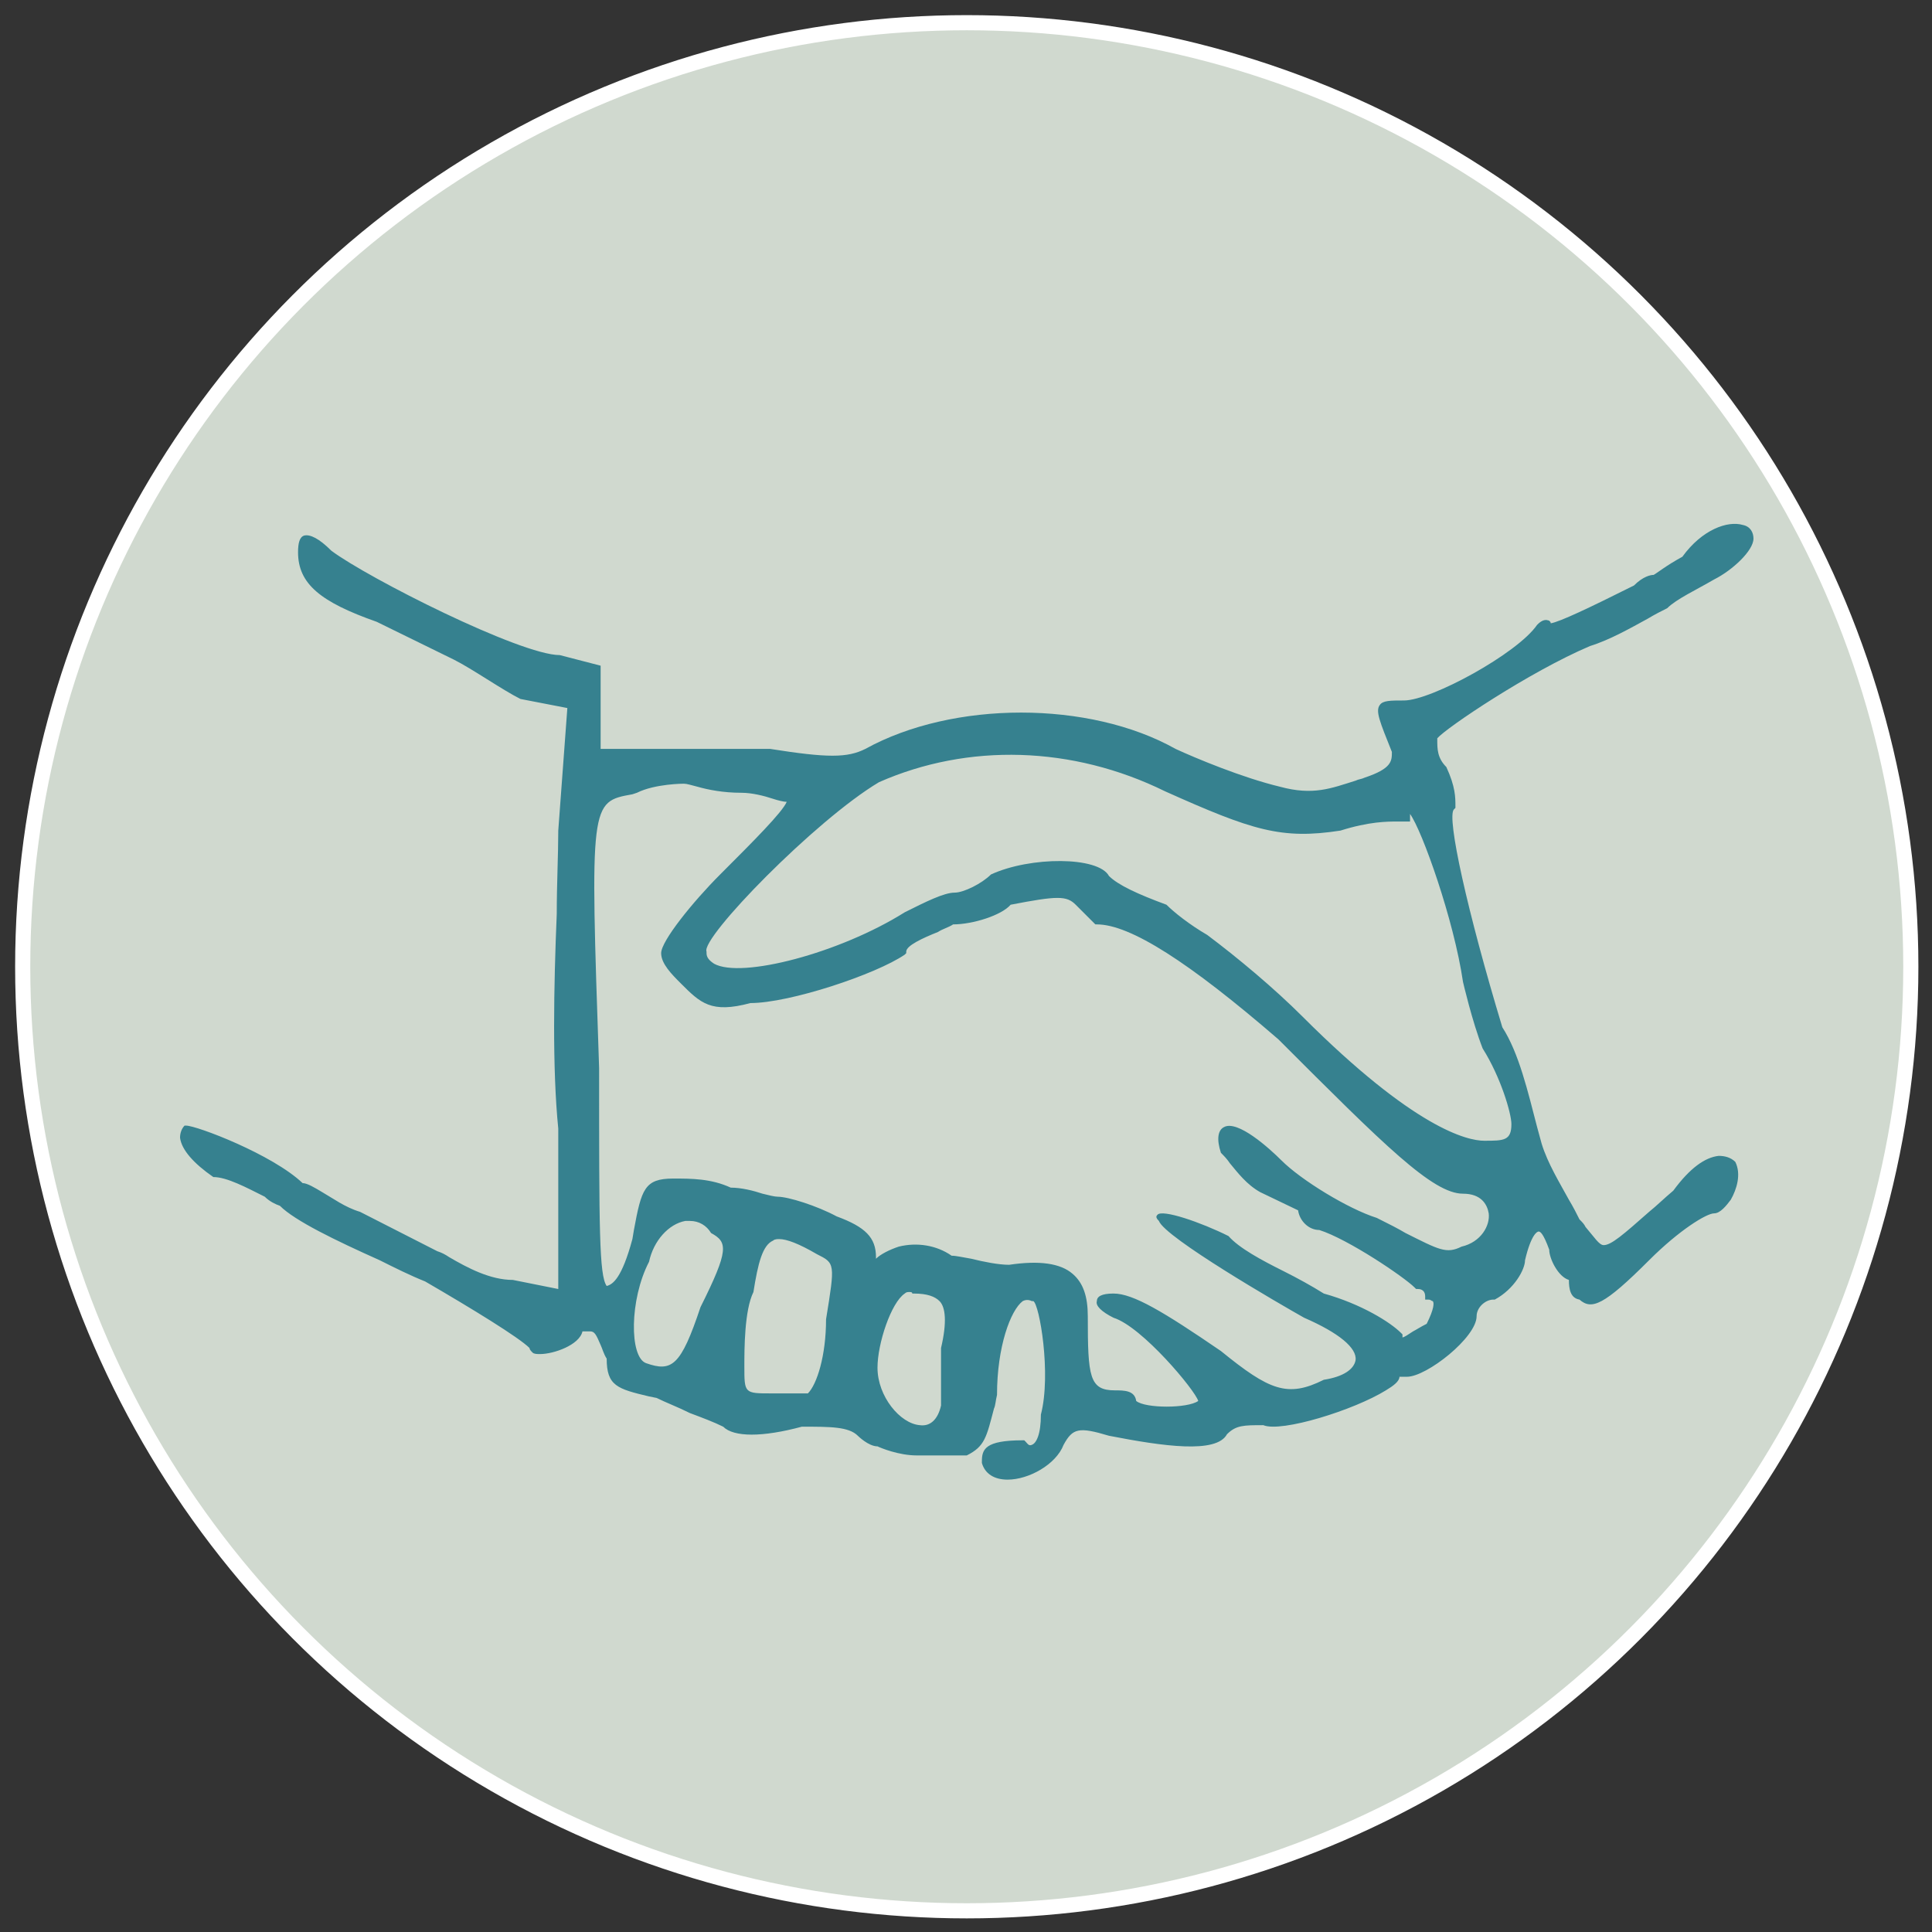
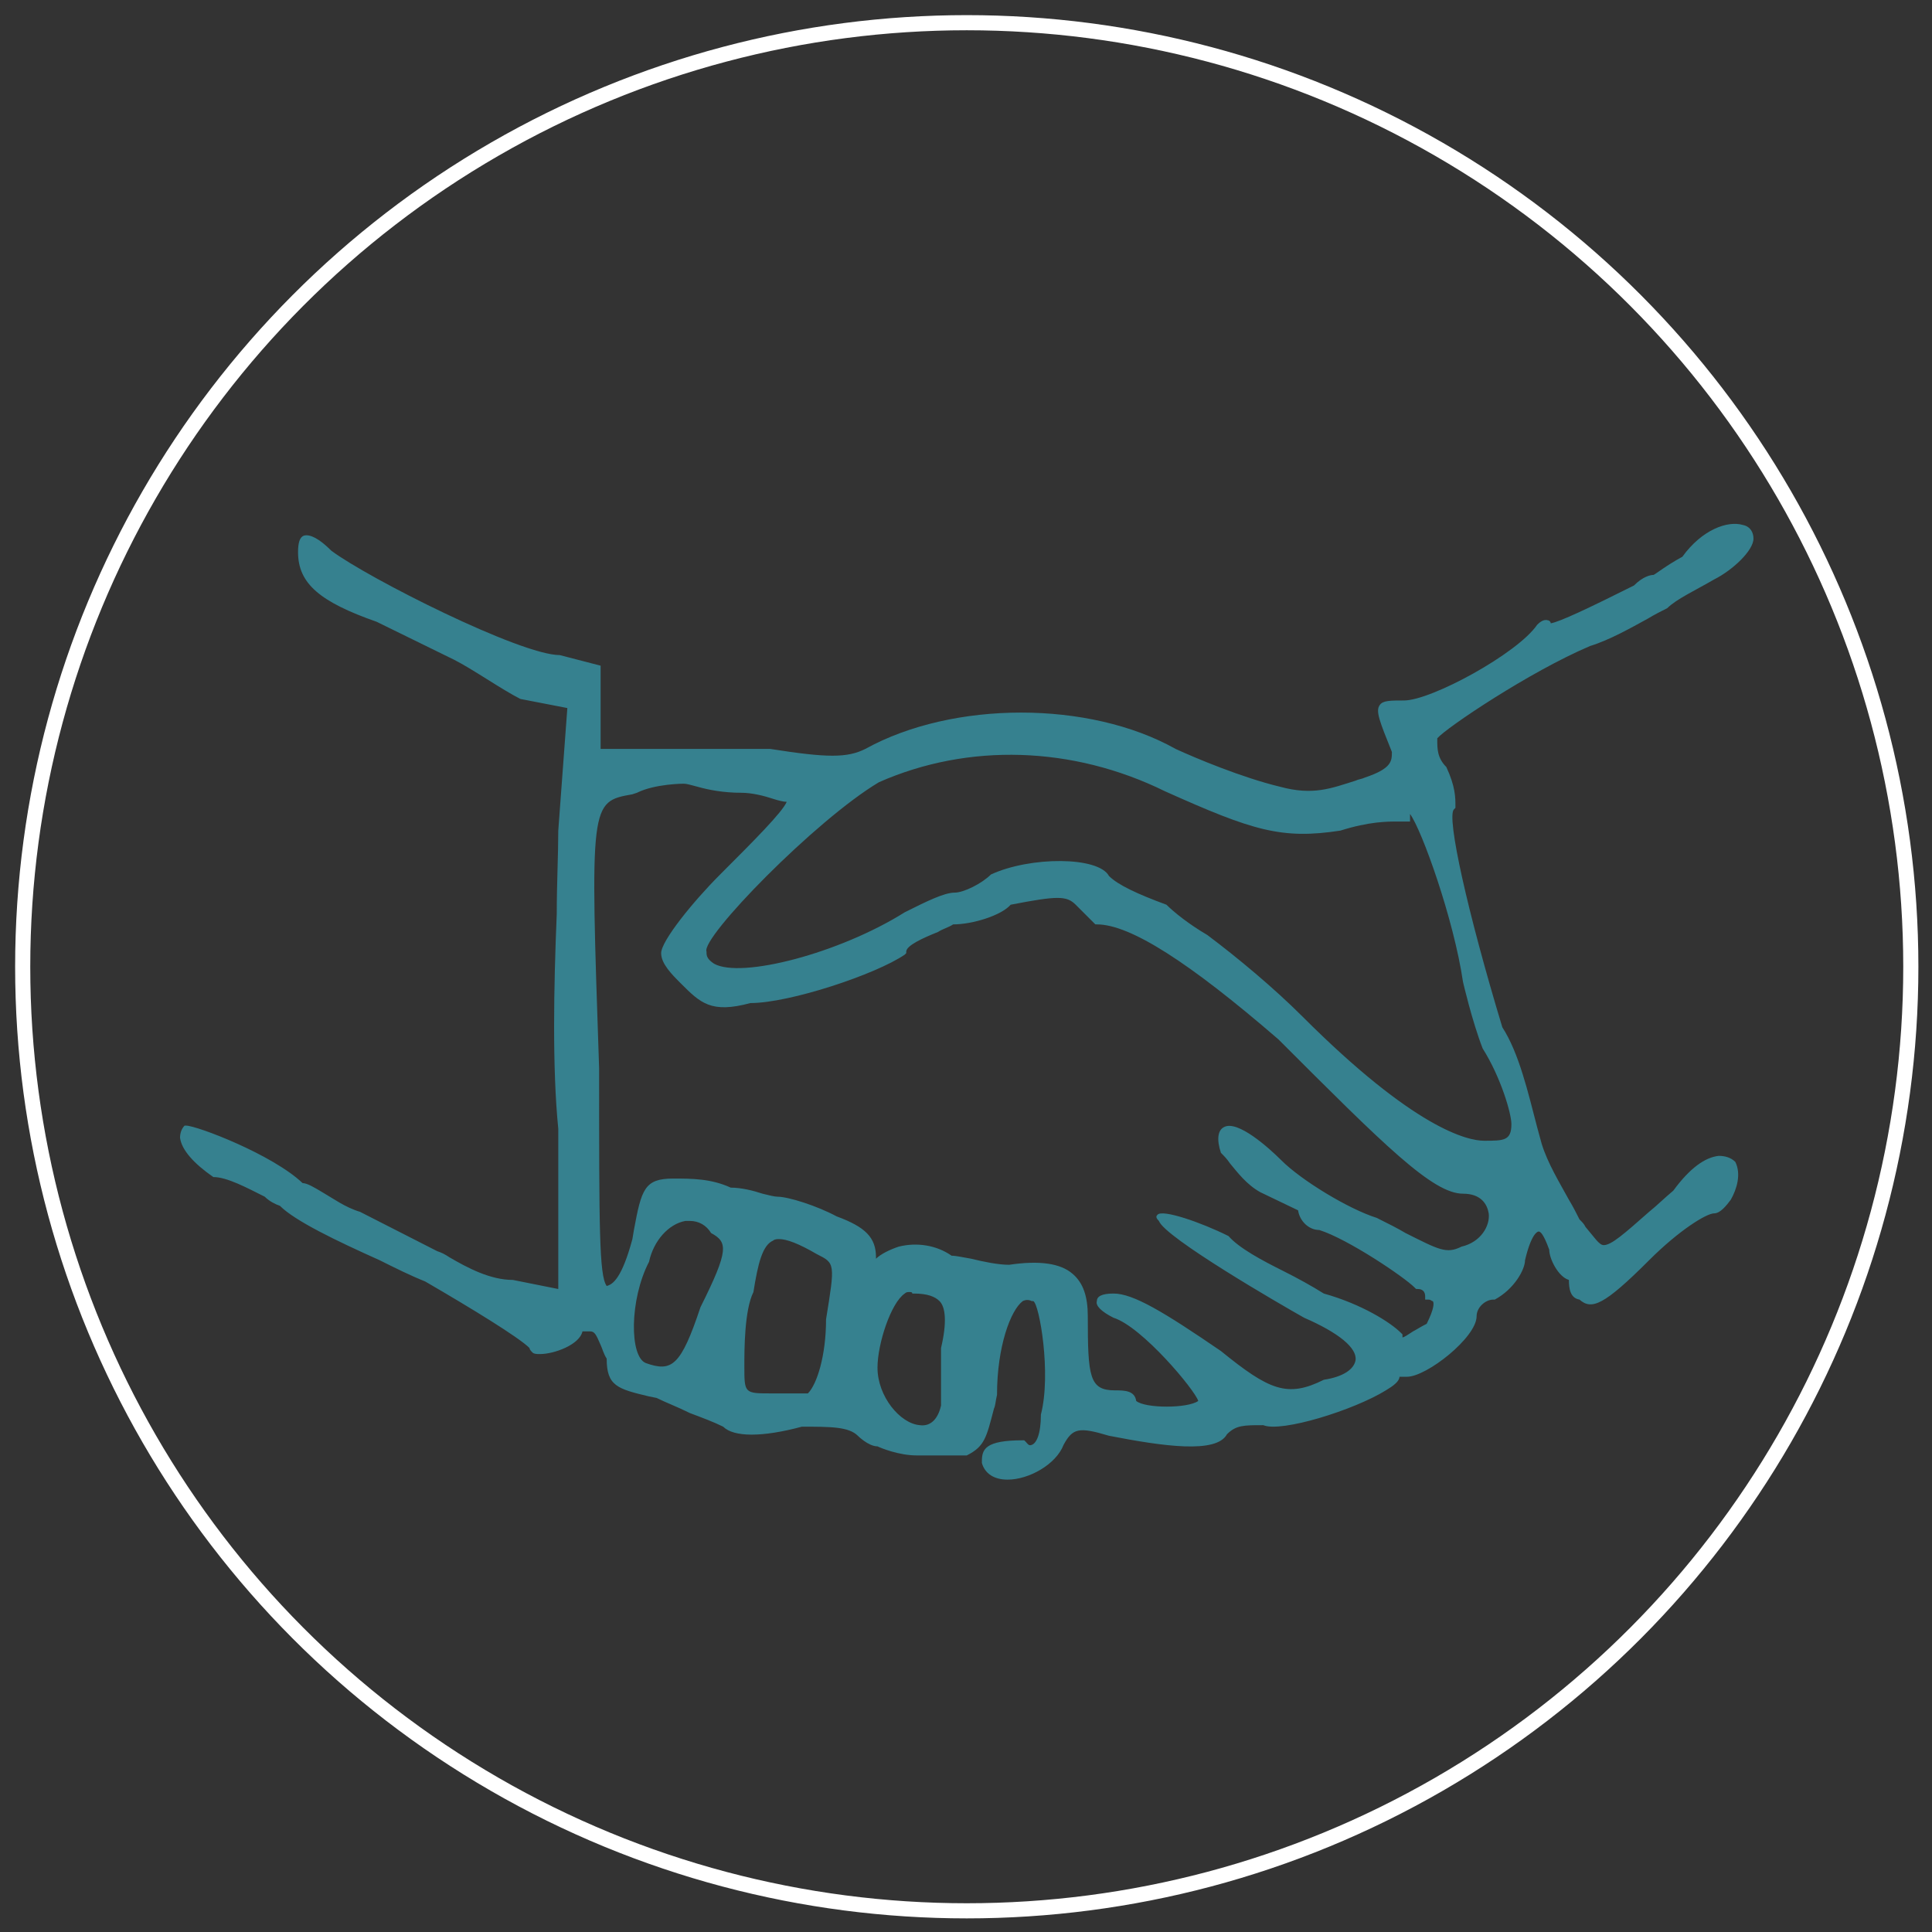
<svg xmlns="http://www.w3.org/2000/svg" xmlns:xlink="http://www.w3.org/1999/xlink" version="1.1" id="Ebene_1" x="0px" y="0px" viewBox="0 0 127.7 127.7" style="enable-background:new 0 0 127.7 127.7;" xml:space="preserve">
  <rect x="0" y="0" width="127.7" height="127.7" fill="#333333" stroke="none" />
  <style type="text/css"> .st0{clip-path:url(#SVGID_00000155107187726005182500000006057748165909911463_);fill:#D0D9CF;} .st1{clip-path:url(#SVGID_00000027584113548781664970000012590496940971156640_);fill:none;stroke:#FFFFFF;stroke-miterlimit:10;} .st2{clip-path:url(#SVGID_00000158745377673217115500000014470411531602630822_);fill:#36818F;} </style>
  <g>
    <g>
      <defs>
-         <rect id="SVGID_1_" width="127.7" height="127.7" />
-       </defs>
+         </defs>
      <clipPath id="SVGID_00000179627232723002254180000013145060751341568443_">
        <use xlink:href="#SVGID_1_" style="overflow:visible;" />
      </clipPath>
      <path style="clip-path:url(#SVGID_00000179627232723002254180000013145060751341568443_);fill:#D0D9CF;" d="M126.3,63.9 c0,34.4-28,62.4-62.4,62.4S1.4,98.3,1.4,63.9s28-62.4,62.4-62.4S126.3,29.4,126.3,63.9" />
    </g>
    <g>
      <defs>
        <rect id="SVGID_00000106108441931919142110000008832570749899984817_" width="127.7" height="127.7" />
      </defs>
      <clipPath id="SVGID_00000084499421338779408670000006936296196772853912_">
        <use xlink:href="#SVGID_00000106108441931919142110000008832570749899984817_" style="overflow:visible;" />
      </clipPath>
      <circle style="clip-path:url(#SVGID_00000084499421338779408670000006936296196772853912_);fill:none;stroke:#FFFFFF;stroke-miterlimit:10;" cx="63.9" cy="63.9" r="62.4" />
    </g>
    <g>
      <defs>
        <rect id="SVGID_00000141429745351743708100000007987864020430842047_" width="127.7" height="127.7" />
      </defs>
      <clipPath id="SVGID_00000057129137877393807150000015390569629819069833_">
        <use xlink:href="#SVGID_00000141429745351743708100000007987864020430842047_" style="overflow:visible;" />
      </clipPath>
      <path style="clip-path:url(#SVGID_00000057129137877393807150000015390569629819069833_);fill:#36818F;" d="M62.2,89.1L62.2,89.1 v3.8c-0.2,0.9-0.7,1.4-1.4,1.3c-1.3-0.1-2.8-1.9-2.8-3.8c0-1.6,0.9-4.3,1.8-4.9c0.1-0.1,0.2-0.1,0.3-0.1c0.1,0,0.2,0,0.2,0.1 l0.1,0c0.9,0,1.4,0.2,1.7,0.5C62.5,86.4,62.6,87.4,62.2,89.1 M42.9,83.4c0.3-1.4,1.3-2.5,2.4-2.7c0.1,0,0.2,0,0.3,0 c0.6,0,1.1,0.3,1.4,0.8l0,0l0,0c1.1,0.6,1.2,1.1-0.7,4.9l0,0c-1.3,3.9-1.9,4.3-3.6,3.7C41.6,89.7,41.6,85.9,42.9,83.4 M77.1,59.8 L77.1,59.8c-1.9-0.7-3.2-1.3-3.8-1.9c-0.7-1.3-5.2-1.3-7.8-0.1l0,0c-0.6,0.6-1.8,1.2-2.4,1.2c-0.7,0-1.9,0.6-3.3,1.3 c-4.3,2.7-10.8,4.4-12.6,3.4c-0.3-0.2-0.5-0.4-0.5-0.7l0-0.1c-0.4-0.9,7.2-8.7,11.4-11.2c5.9-2.6,12.8-2.4,18.9,0.6 c5.8,2.6,7.7,3.2,11.6,2.6c1.9-0.6,3.1-0.6,3.8-0.6h0.8v-0.5c0.8,1.1,2.9,7,3.5,11.1c0,0,0.6,2.6,1.3,4.4l0,0 c1.2,1.9,1.9,4.3,1.9,5c0,1.1-0.5,1.1-1.8,1.1c-1.1,0-4.6-0.8-12-8.2c-1.9-1.9-4.3-3.9-6.3-5.4C78.6,61.1,77.6,60.3,77.1,59.8 M41.8,52.5l0.3-0.1l0,0c1.2-0.6,3.1-0.6,3.1-0.6c0.2,0,0.5,0.1,0.9,0.2c0.7,0.2,1.7,0.4,2.9,0.4c0.7,0,1.5,0.2,2.1,0.4 c0.3,0.1,0.7,0.2,0.9,0.2c-0.3,0.7-2.2,2.6-4.4,4.8c-1.8,1.8-3.9,4.4-3.9,5.2c0,0.7,0.7,1.4,1.3,2c1.3,1.3,2,2,4.6,1.3 c2.6,0,8.3-1.9,10.2-3.2l0.1-0.1v-0.1c0-0.4,1.1-0.9,2.1-1.3c0.3-0.2,0.7-0.3,1-0.5c1.3,0,3.2-0.6,3.8-1.3c3.1-0.6,3.7-0.6,4.3,0 l1.3,1.3h0.1c2.2,0,6.1,2.5,12,7.6c7,7,10.2,10.2,12.2,10.2c1.2,0,1.6,0.7,1.7,1.3c0.1,0.8-0.5,1.9-1.8,2.2 c-1,0.5-1.5,0.2-3.7-0.9c-0.5-0.3-1.1-0.6-1.9-1c-1.9-0.6-5-2.5-6.3-3.8c-0.8-0.8-2.9-2.7-3.8-2.2c-0.4,0.2-0.5,0.8-0.2,1.7l0,0 l0,0c0.2,0.2,0.4,0.4,0.6,0.7c0.5,0.6,1.1,1.4,2,1.9l2.5,1.2c0.1,0.7,0.7,1.3,1.4,1.3c1.9,0.6,5.6,3.1,6.3,3.8l0.1,0.1h0.1 c0.1,0,0.5,0,0.5,0.5v0.2h0.2c0.2,0,0.2,0.1,0.3,0.1c0.1,0.1,0.1,0.5-0.4,1.5c-0.4,0.2-0.7,0.4-0.9,0.5c-0.3,0.2-0.6,0.4-0.7,0.4 c0,0,0,0,0-0.1v-0.1l-0.1-0.1c-0.7-0.7-2.6-1.9-5.1-2.6c-0.8-0.5-1.7-1-2.7-1.5c-1.4-0.7-2.9-1.5-3.6-2.3l0,0 c-1.8-0.9-4.4-1.8-4.7-1.4c-0.1,0.1-0.1,0.2,0.1,0.4c0.4,1.1,8,5.5,9.6,6.4c2.3,1,3.5,2,3.4,2.8c-0.1,0.6-0.8,1.1-2.1,1.3l0,0 c-2.4,1.2-3.6,0.7-6.8-1.9c-3.8-2.6-5.8-3.8-7.1-3.8c-0.8,0-1.1,0.2-1.1,0.5c-0.1,0.3,0.3,0.7,1.1,1.1c1.9,0.6,5.4,4.8,5.6,5.5 c-0.7,0.5-3.5,0.5-4.1,0c-0.1-0.7-0.8-0.7-1.4-0.7c-1.7,0-1.8-0.9-1.8-4.9c0-1.3-0.3-2.2-1-2.8c-0.8-0.7-2.2-0.9-4.2-0.6 c-0.7,0-1.7-0.2-2.5-0.4c-0.6-0.1-1-0.2-1.3-0.2c-1-0.7-2.3-0.9-3.5-0.6c-0.6,0.2-1.2,0.5-1.5,0.8v-0.1c0-1.3-0.7-2-2.6-2.7 c-1.3-0.7-3.2-1.3-3.9-1.3c-0.2,0-0.6-0.1-1-0.2c-0.6-0.2-1.4-0.4-2.1-0.4c-1.3-0.6-2.6-0.6-3.8-0.6c-1.9,0-2.1,0.7-2.6,3.4 l-0.1,0.6c-0.7,2.6-1.3,3-1.7,3.1c-0.5-0.7-0.5-3.8-0.5-14.4C39,53,39,53,41.8,52.5 M49.8,85.4L49.8,85.4c0.3-1.9,0.6-3.1,1.3-3.4 c0.1-0.1,0.3-0.1,0.4-0.1c0.5,0,1.3,0.3,2.5,1c1.2,0.6,1.2,0.6,0.6,4.3v0c0,2.4-0.6,4.3-1.2,4.9H51c-1.8,0-1.8,0-1.8-1.8 C49.2,89.2,49.2,86.6,49.8,85.4 M18.5,79.7c1,1,3.7,2.3,6.6,3.6c1,0.5,2,1,3,1.4c3.1,1.8,6.2,3.7,6.9,4.4c0,0.1,0.1,0.2,0.2,0.3 c0.1,0.1,0.3,0.1,0.5,0.1c0.9,0,2.6-0.6,2.8-1.5h0.5c0.3,0,0.4,0.2,0.7,0.9c0.1,0.2,0.2,0.6,0.4,0.9c0,1.8,0.7,2,2.8,2.5l0.5,0.1 c0.6,0.3,1.4,0.6,2.2,1c0.8,0.3,1.6,0.6,2.2,0.9c0.7,0.7,2.6,0.7,5.2,0c1.9,0,3.1,0,3.7,0.6c0,0,0.7,0.7,1.3,0.7 c0.2,0.1,1.4,0.6,2.6,0.6h3.2l0.1,0c1.2-0.6,1.3-1.2,1.8-3.1c0.1-0.2,0.1-0.5,0.2-0.9c0-3.2,0.9-5.6,1.7-6.2 c0.2-0.1,0.4-0.1,0.6,0l0.1,0c0.4,0.2,1.2,4.8,0.5,7.5c0,1.3-0.3,1.9-0.6,2c-0.2,0.1-0.3-0.1-0.4-0.2l-0.1-0.1h-0.1 c-2.5,0-2.7,0.6-2.7,1.4l0,0.1c0.2,0.7,0.8,1.1,1.7,1.1c1.4,0,3.2-1,3.7-2.3c0.6-1.1,1-1.2,3-0.6c3.6,0.7,7.1,1.2,7.8-0.1 c0.6-0.6,1.1-0.6,2.4-0.6c1.2,0.5,6-1,8.1-2.3c0.5-0.3,0.9-0.6,0.9-0.9h0.5c1.3,0,4.6-2.6,4.6-4c0-0.6,0.6-1.1,1.1-1.1l0.1,0 c1.3-0.7,2-2,2-2.6c0.4-1.7,0.8-1.9,0.9-1.9c0.1,0,0.3,0.1,0.7,1.2c0,0.6,0.6,1.8,1.3,2c0,0.6,0.1,1.2,0.7,1.3 c0.8,0.7,1.6,0.4,4.6-2.6c2-2,3.8-3.1,4.3-3.1c0.4,0,0.8-0.5,1.1-0.9c0.4-0.7,0.7-1.7,0.3-2.5l0,0c-0.3-0.3-0.7-0.4-1.1-0.4 c-0.9,0.1-1.9,0.8-3,2.3c-0.6,0.5-1.1,1-1.6,1.4c-1.7,1.5-2.5,2.2-3,2.2c-0.3,0-0.6-0.5-1.2-1.2c-0.1-0.2-0.2-0.3-0.4-0.5 c-0.2-0.4-0.4-0.8-0.7-1.3c-0.6-1.1-1.4-2.4-1.8-3.7c-0.1-0.4-0.2-0.7-0.3-1.1c-0.6-2.3-1.2-4.9-2.3-6.6 c-2.3-7.6-3.7-13.9-3.2-14.4l0.1-0.1v-0.1c0-0.6,0-1.3-0.6-2.6l0,0c-0.6-0.6-0.6-1.2-0.6-1.8v-0.1c0.6-0.7,6.1-4.4,10.1-6.1 c1.3-0.4,2.7-1.2,3.8-1.8c0.5-0.3,0.9-0.5,1.3-0.7l0,0c0.6-0.6,1.9-1.2,3.1-1.9c1.2-0.6,2.6-1.9,2.6-2.7c0-0.4-0.2-0.8-0.7-0.9 c-1-0.3-2.7,0.3-4,2.1c-1.1,0.6-1.7,1.1-1.9,1.2c-0.2,0-0.7,0.1-1.3,0.7c-3,1.5-4.9,2.4-5.5,2.5c0-0.1-0.1-0.2-0.2-0.2 c-0.3-0.1-0.6,0.2-0.7,0.3c-1.3,1.9-7,5-8.8,5c-0.9,0-1.4,0-1.6,0.3c-0.3,0.4,0,1.1,0.8,3.1c0,0.6,0,1.1-1.8,1.7 c-0.2,0.1-0.4,0.1-0.6,0.2c-1.6,0.5-2.8,1-5,0.4c-2.5-0.6-5.6-1.9-6.9-2.5c-5.7-3.2-14.7-3.2-20.5,0c-1.2,0.6-2.5,0.6-6.3,0H39.7 V44L37,43.3c-2.6,0-12.7-5.1-15.1-6.9c-0.8-0.8-1.4-1.1-1.8-1c-0.3,0.1-0.4,0.5-0.4,1.1c0,2.1,1.5,3.3,5.2,4.6l5.1,2.5 c0.6,0.3,1.4,0.8,2.2,1.3c0.8,0.5,1.6,1,2.2,1.3l3.1,0.6l-0.6,8.1c0,1.6-0.1,3.5-0.1,5.5c-0.2,4.8-0.3,10.2,0.1,14.2v10.6l-3-0.6 c-1.5,0-3-0.8-4.2-1.5c-0.3-0.2-0.5-0.3-0.8-0.4l-5.1-2.6c-1-0.3-1.8-0.9-2.5-1.3c-0.5-0.3-1-0.6-1.3-0.6c-2-1.9-7-3.8-7.7-3.8 h-0.1l0,0c-0.2,0.2-0.3,0.5-0.3,0.8c0.1,0.8,0.9,1.7,2.2,2.6l0,0h0c0.9,0,2.2,0.7,3.4,1.3C17.8,79.4,18.2,79.6,18.5,79.7" />
    </g>
  </g>
</svg>